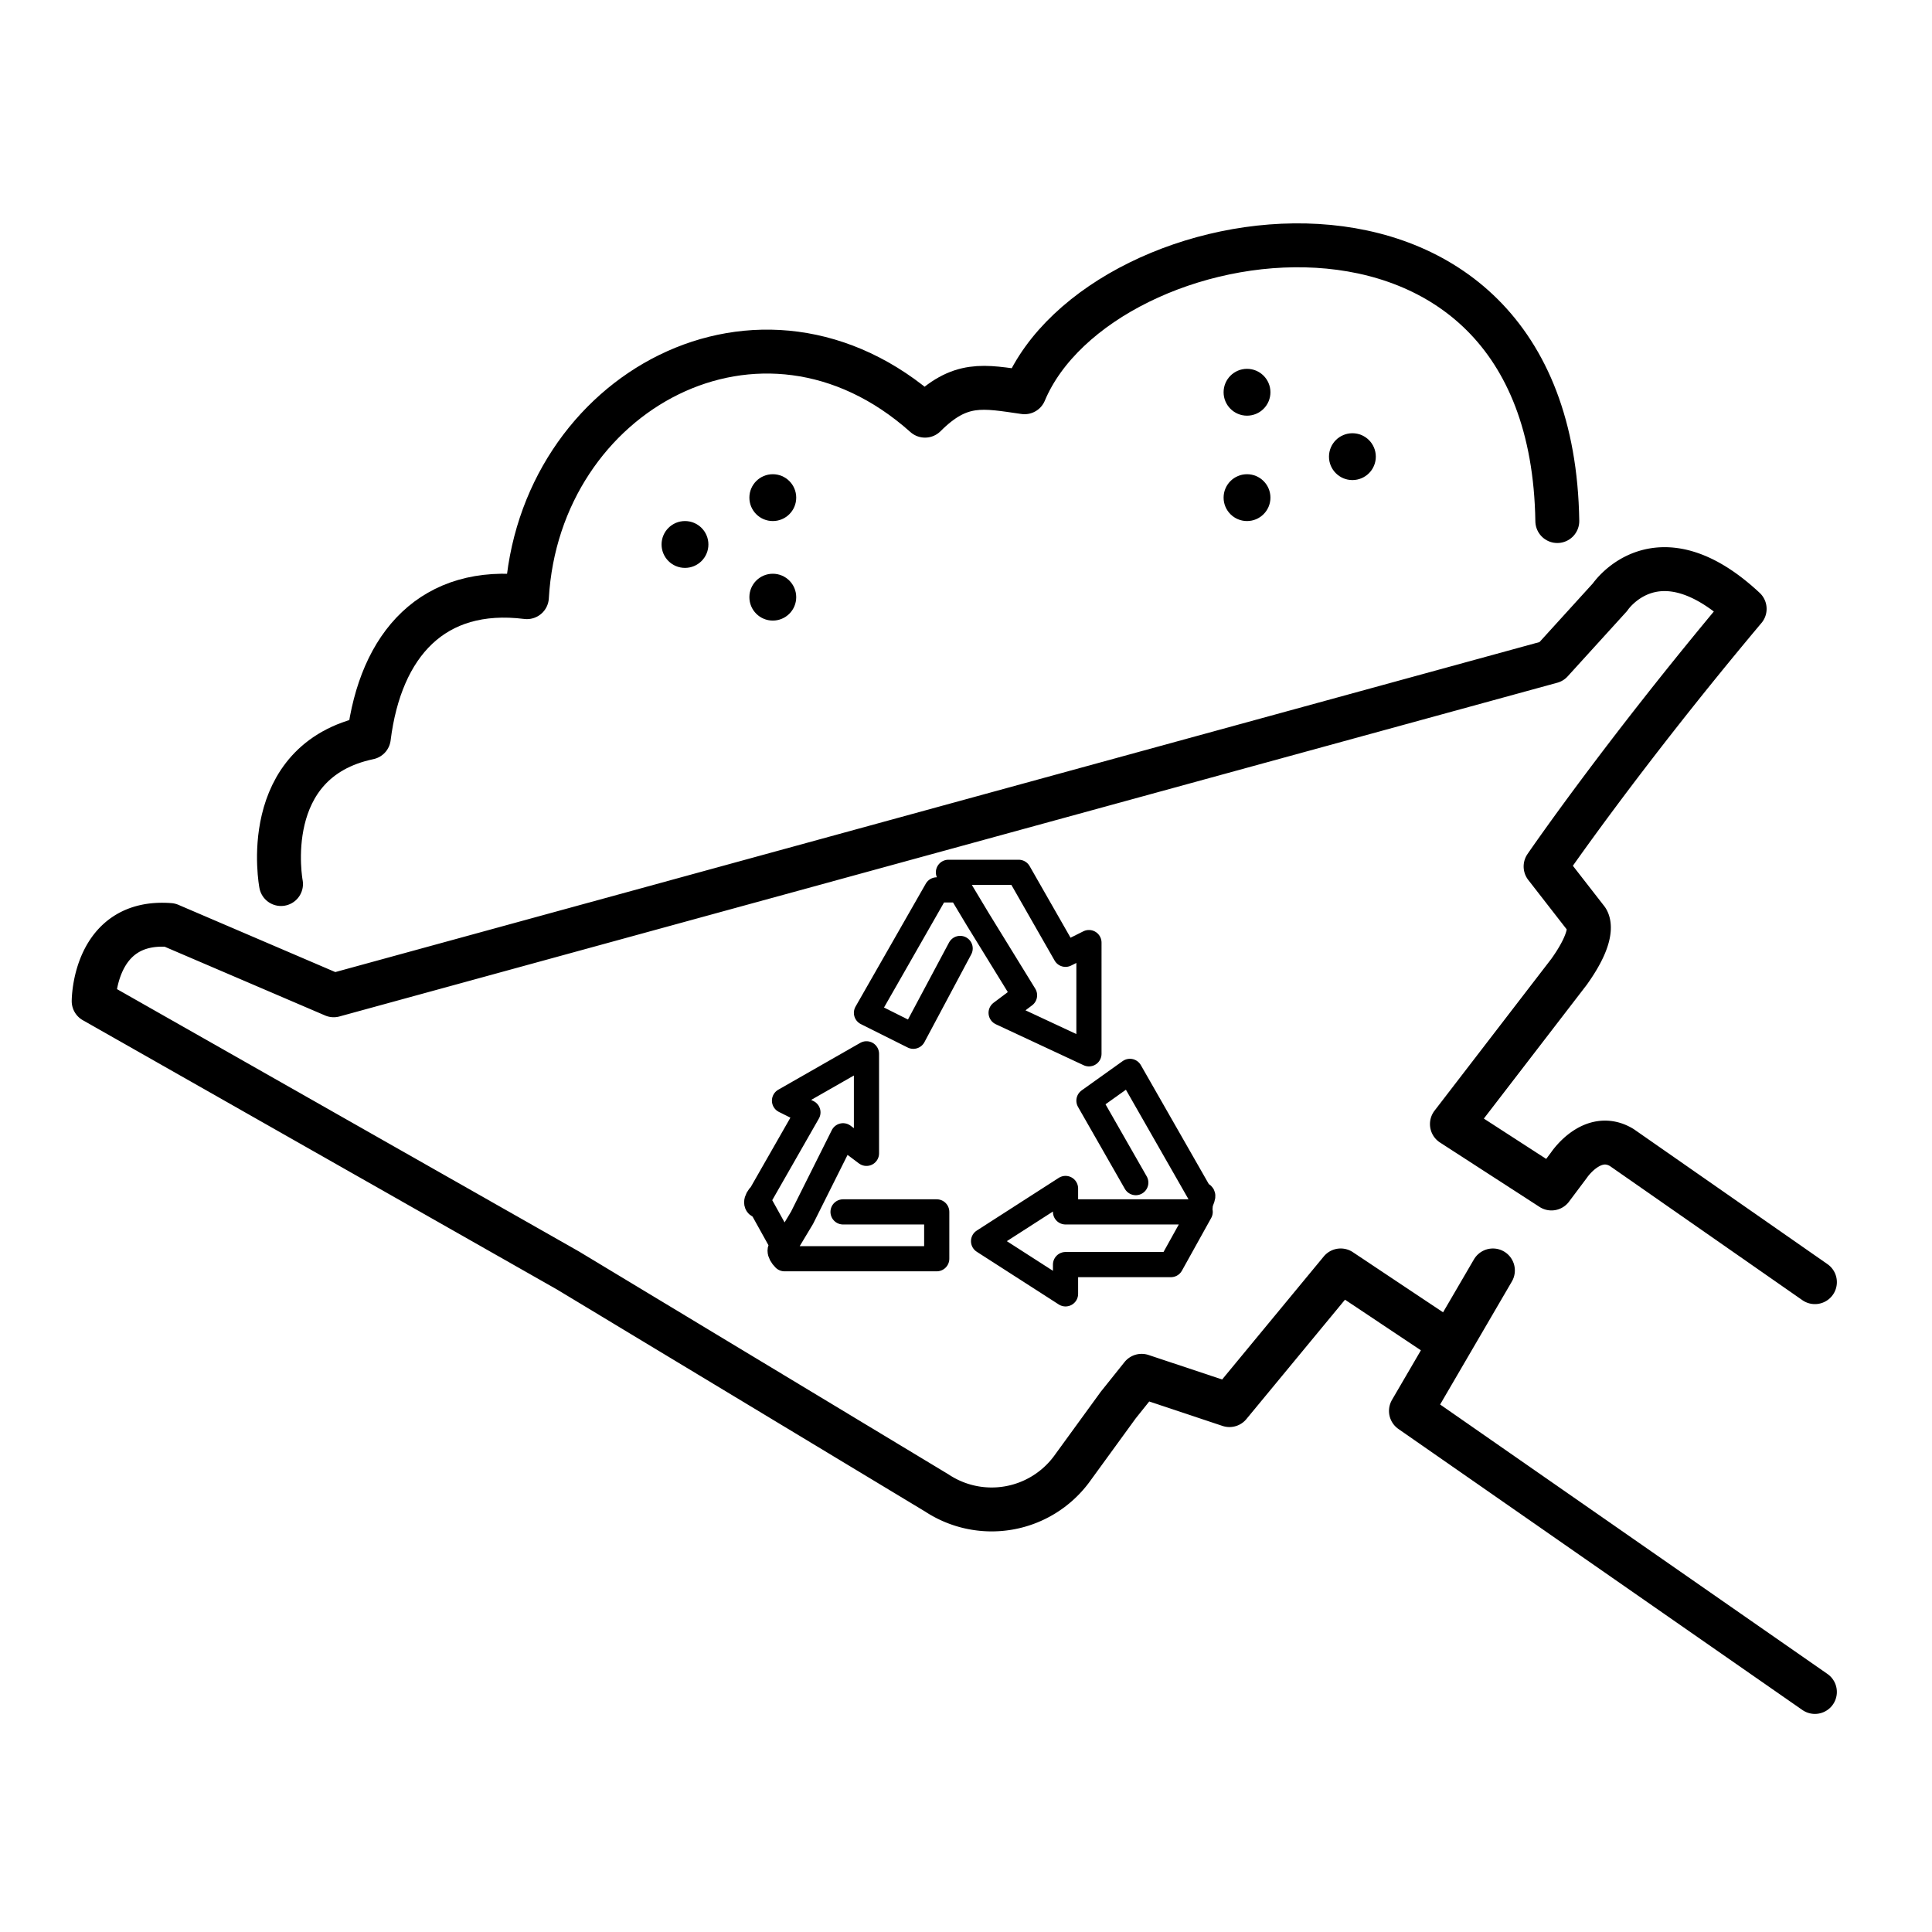
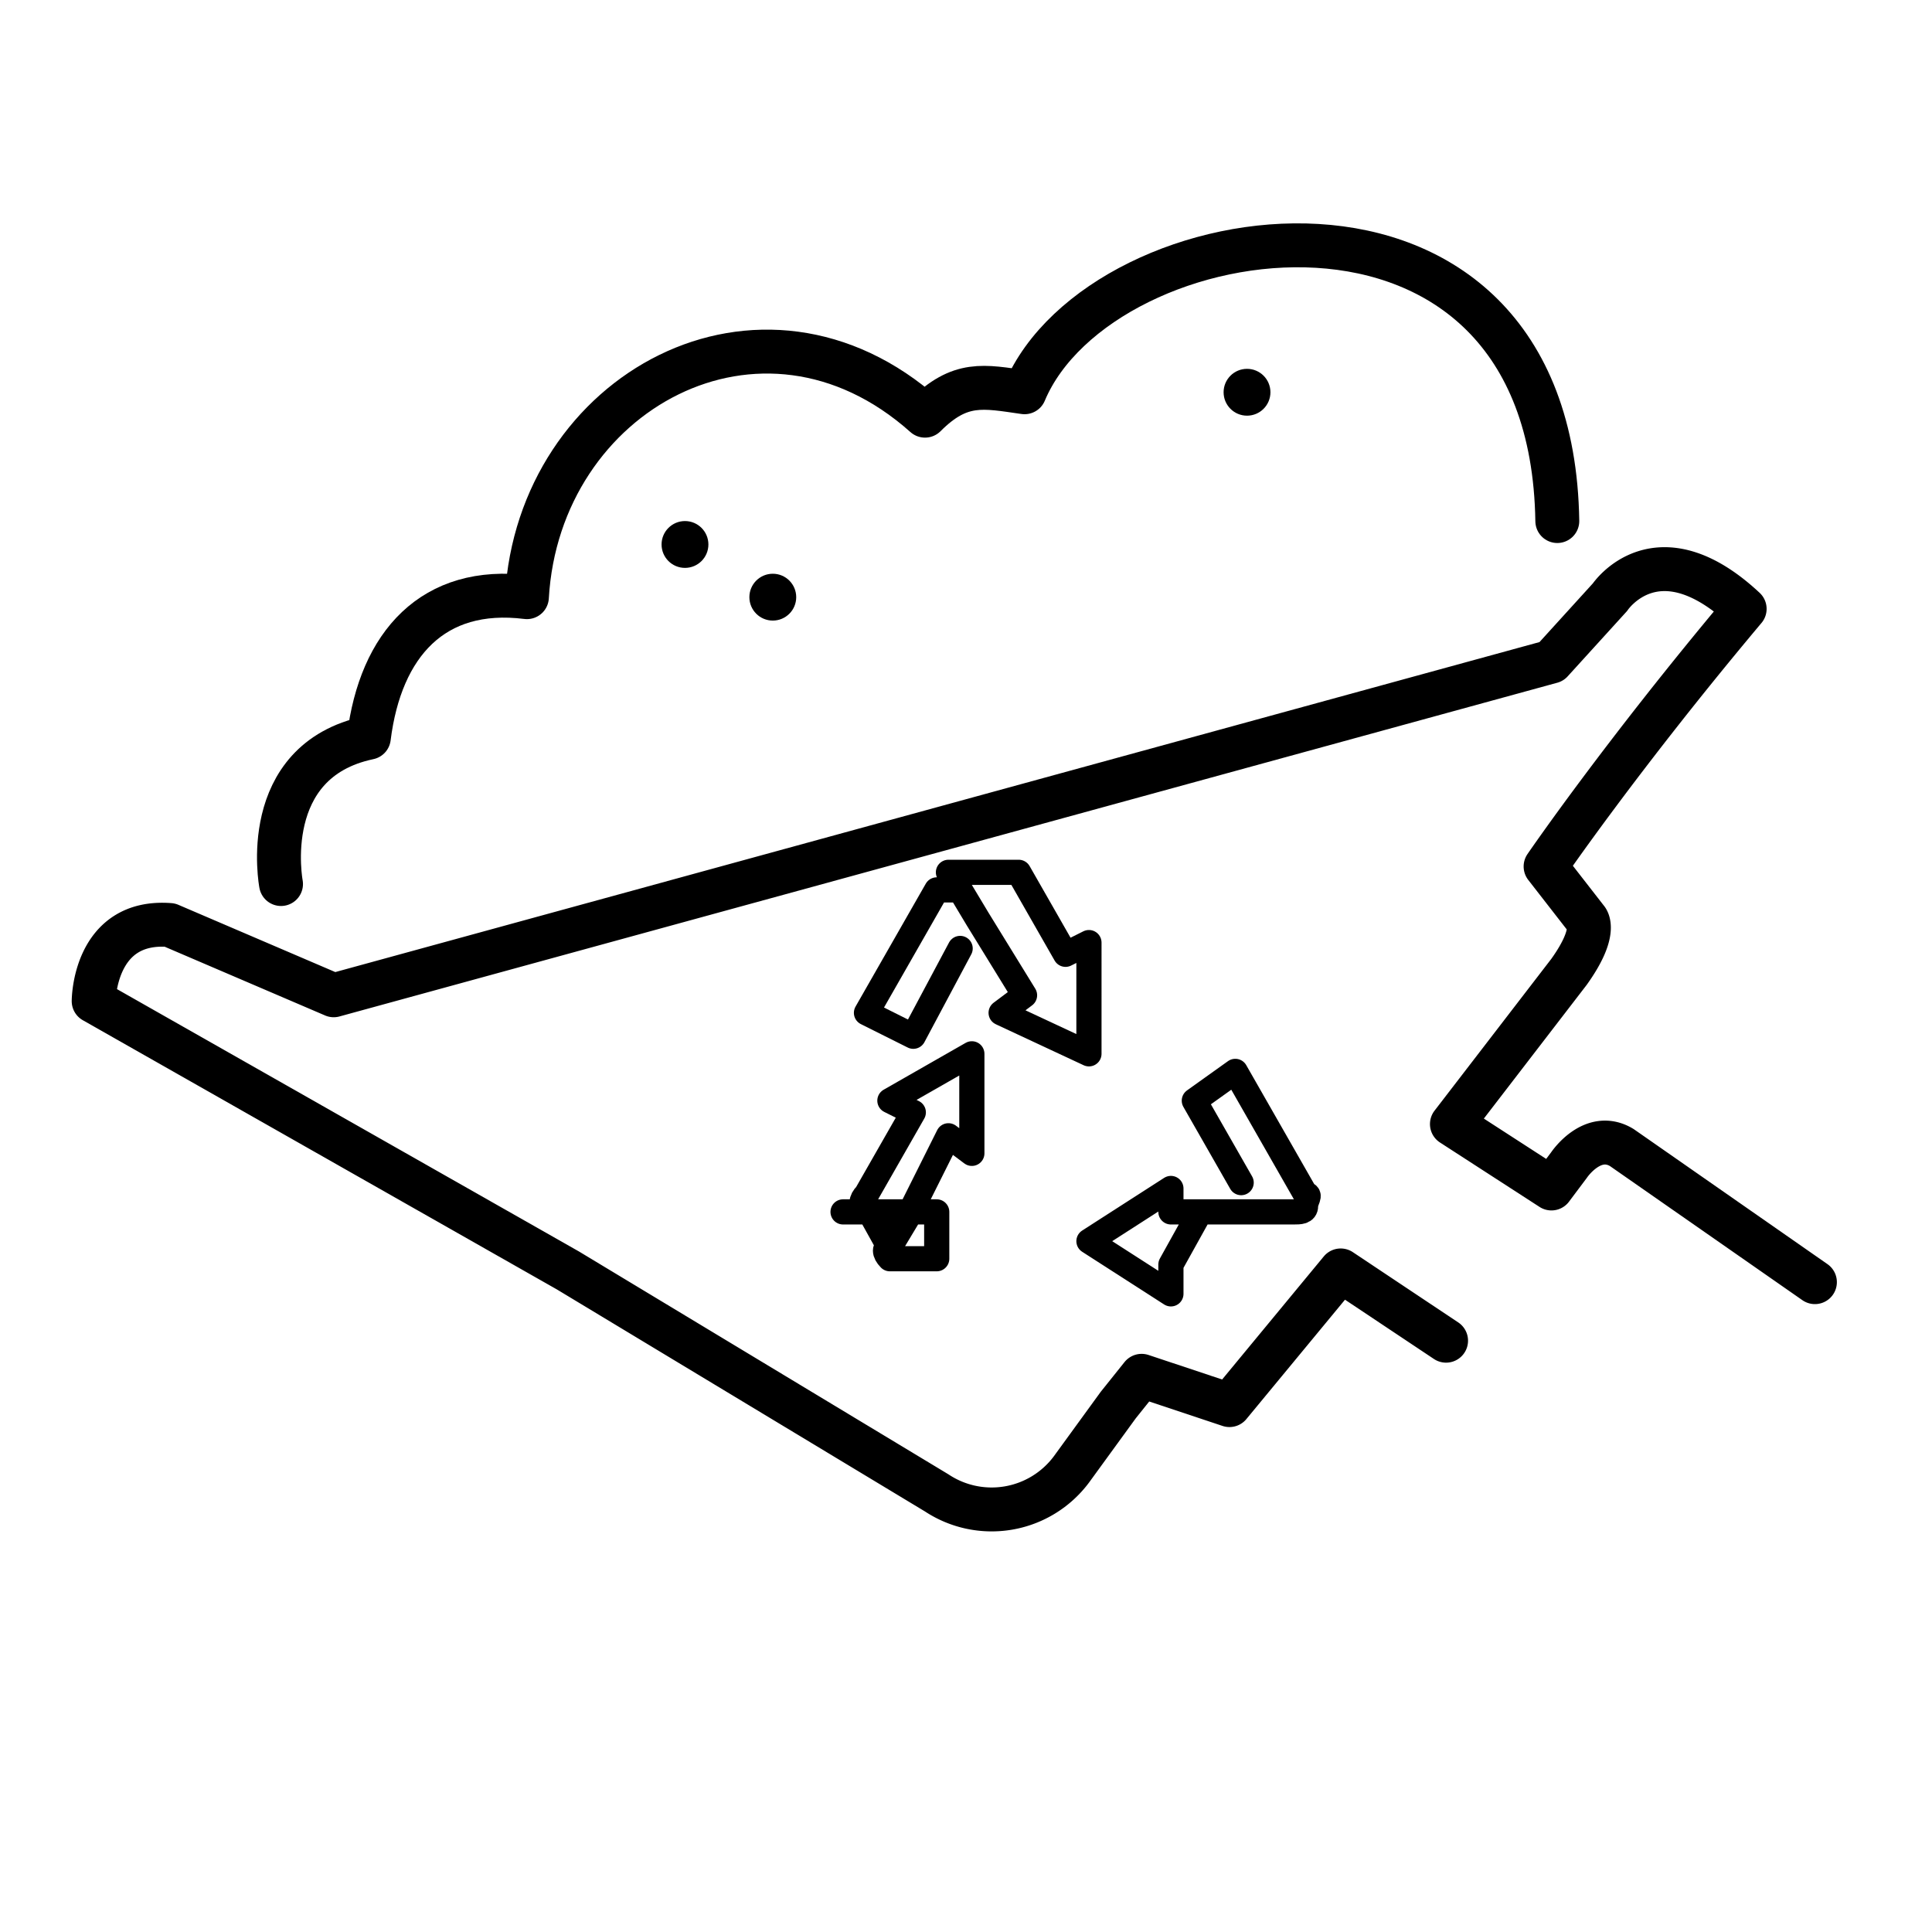
<svg xmlns="http://www.w3.org/2000/svg" id="Layer_1" data-name="Layer 1" viewBox="0 0 33 33">
  <defs>
    <style>.cls-1,.cls-2,.cls-3{fill:none;}.cls-2,.cls-3{stroke:#000;stroke-linecap:round;stroke-linejoin:round;}.cls-2{stroke-width:0.43px;}.cls-3{stroke-width:0.75px;}</style>
  </defs>
  <rect class="cls-1" width="33" height="33" />
-   <path class="cls-2" d="M20.5,20.7l-.5.9H18.2v.5l-1.4-.9,1.4-.9v.4h2.1c.1,0,.2,0,.2-.1s.1-.2,0-.2l-1.2-2.1-.7.5.8,1.4m-5.9,1.3-.5-.9c-.1,0-.1-.1,0-.2l.8-1.4-.4-.2,1.4-.8v1.7l-.4-.3-.7,1.4-.3.5c-.1,0-.1.1,0,.2H16v-.8H14.4m1.8-5.8h1.2l.8,1.4.4-.2V18l-1.5-.7.4-.3-.8-1.3-.3-.5H16l-1.2,2.1.8.4.8-1.5" />
+   <path class="cls-2" d="M20.5,20.7l-.5.9v.5l-1.4-.9,1.4-.9v.4h2.1c.1,0,.2,0,.2-.1s.1-.2,0-.2l-1.2-2.1-.7.5.8,1.4m-5.9,1.3-.5-.9c-.1,0-.1-.1,0-.2l.8-1.4-.4-.2,1.4-.8v1.7l-.4-.3-.7,1.4-.3.5c-.1,0-.1.1,0,.2H16v-.8H14.4m1.8-5.8h1.2l.8,1.4.4-.2V18l-1.5-.7.4-.3-.8-1.3-.3-.5H16l-1.2,2.1.8.4.8-1.5" />
  <path class="cls-3" d="M31,21.9l-3.3-2.3c-.5-.3-.9.3-.9.3l-.3.4-1.7-1.1,2-2.6c.5-.7.3-.9.3-.9l-.7-.9s1.3-1.9,3.4-4.4c-1.5-1.4-2.3-.2-2.3-.2l-1,1.1L5.7,17,2.9,15.8c-1.3-.1-1.3,1.3-1.3,1.3l8.1,4.6L16,25.5a1.7,1.7,0,0,0,2.3-.4l.8-1.1.4-.5L21,24l1.9-2.3,1.8,1.2" />
-   <polyline class="cls-3" points="25.5 21.7 24.1 24.1 31 28.9" />
  <path class="cls-3" d="M4.8,15.1S4.4,13,6.3,12.6C6.5,11,7.4,10,9,10.2c.2-3.5,4-5.6,6.8-3.1.6-.6,1-.5,1.7-.4,1.3-3.1,9-4.3,9.1,2.2" />
  <circle cx="11.7" cy="9.3" r="0.4" />
-   <circle cx="13.2" cy="8.5" r="0.4" />
-   <circle cx="21.3" cy="8.5" r="0.4" />
  <circle cx="21.3" cy="6.7" r="0.4" />
-   <circle cx="23.1" cy="7.8" r="0.4" />
  <circle cx="13.2" cy="10.2" r="0.4" />
</svg>